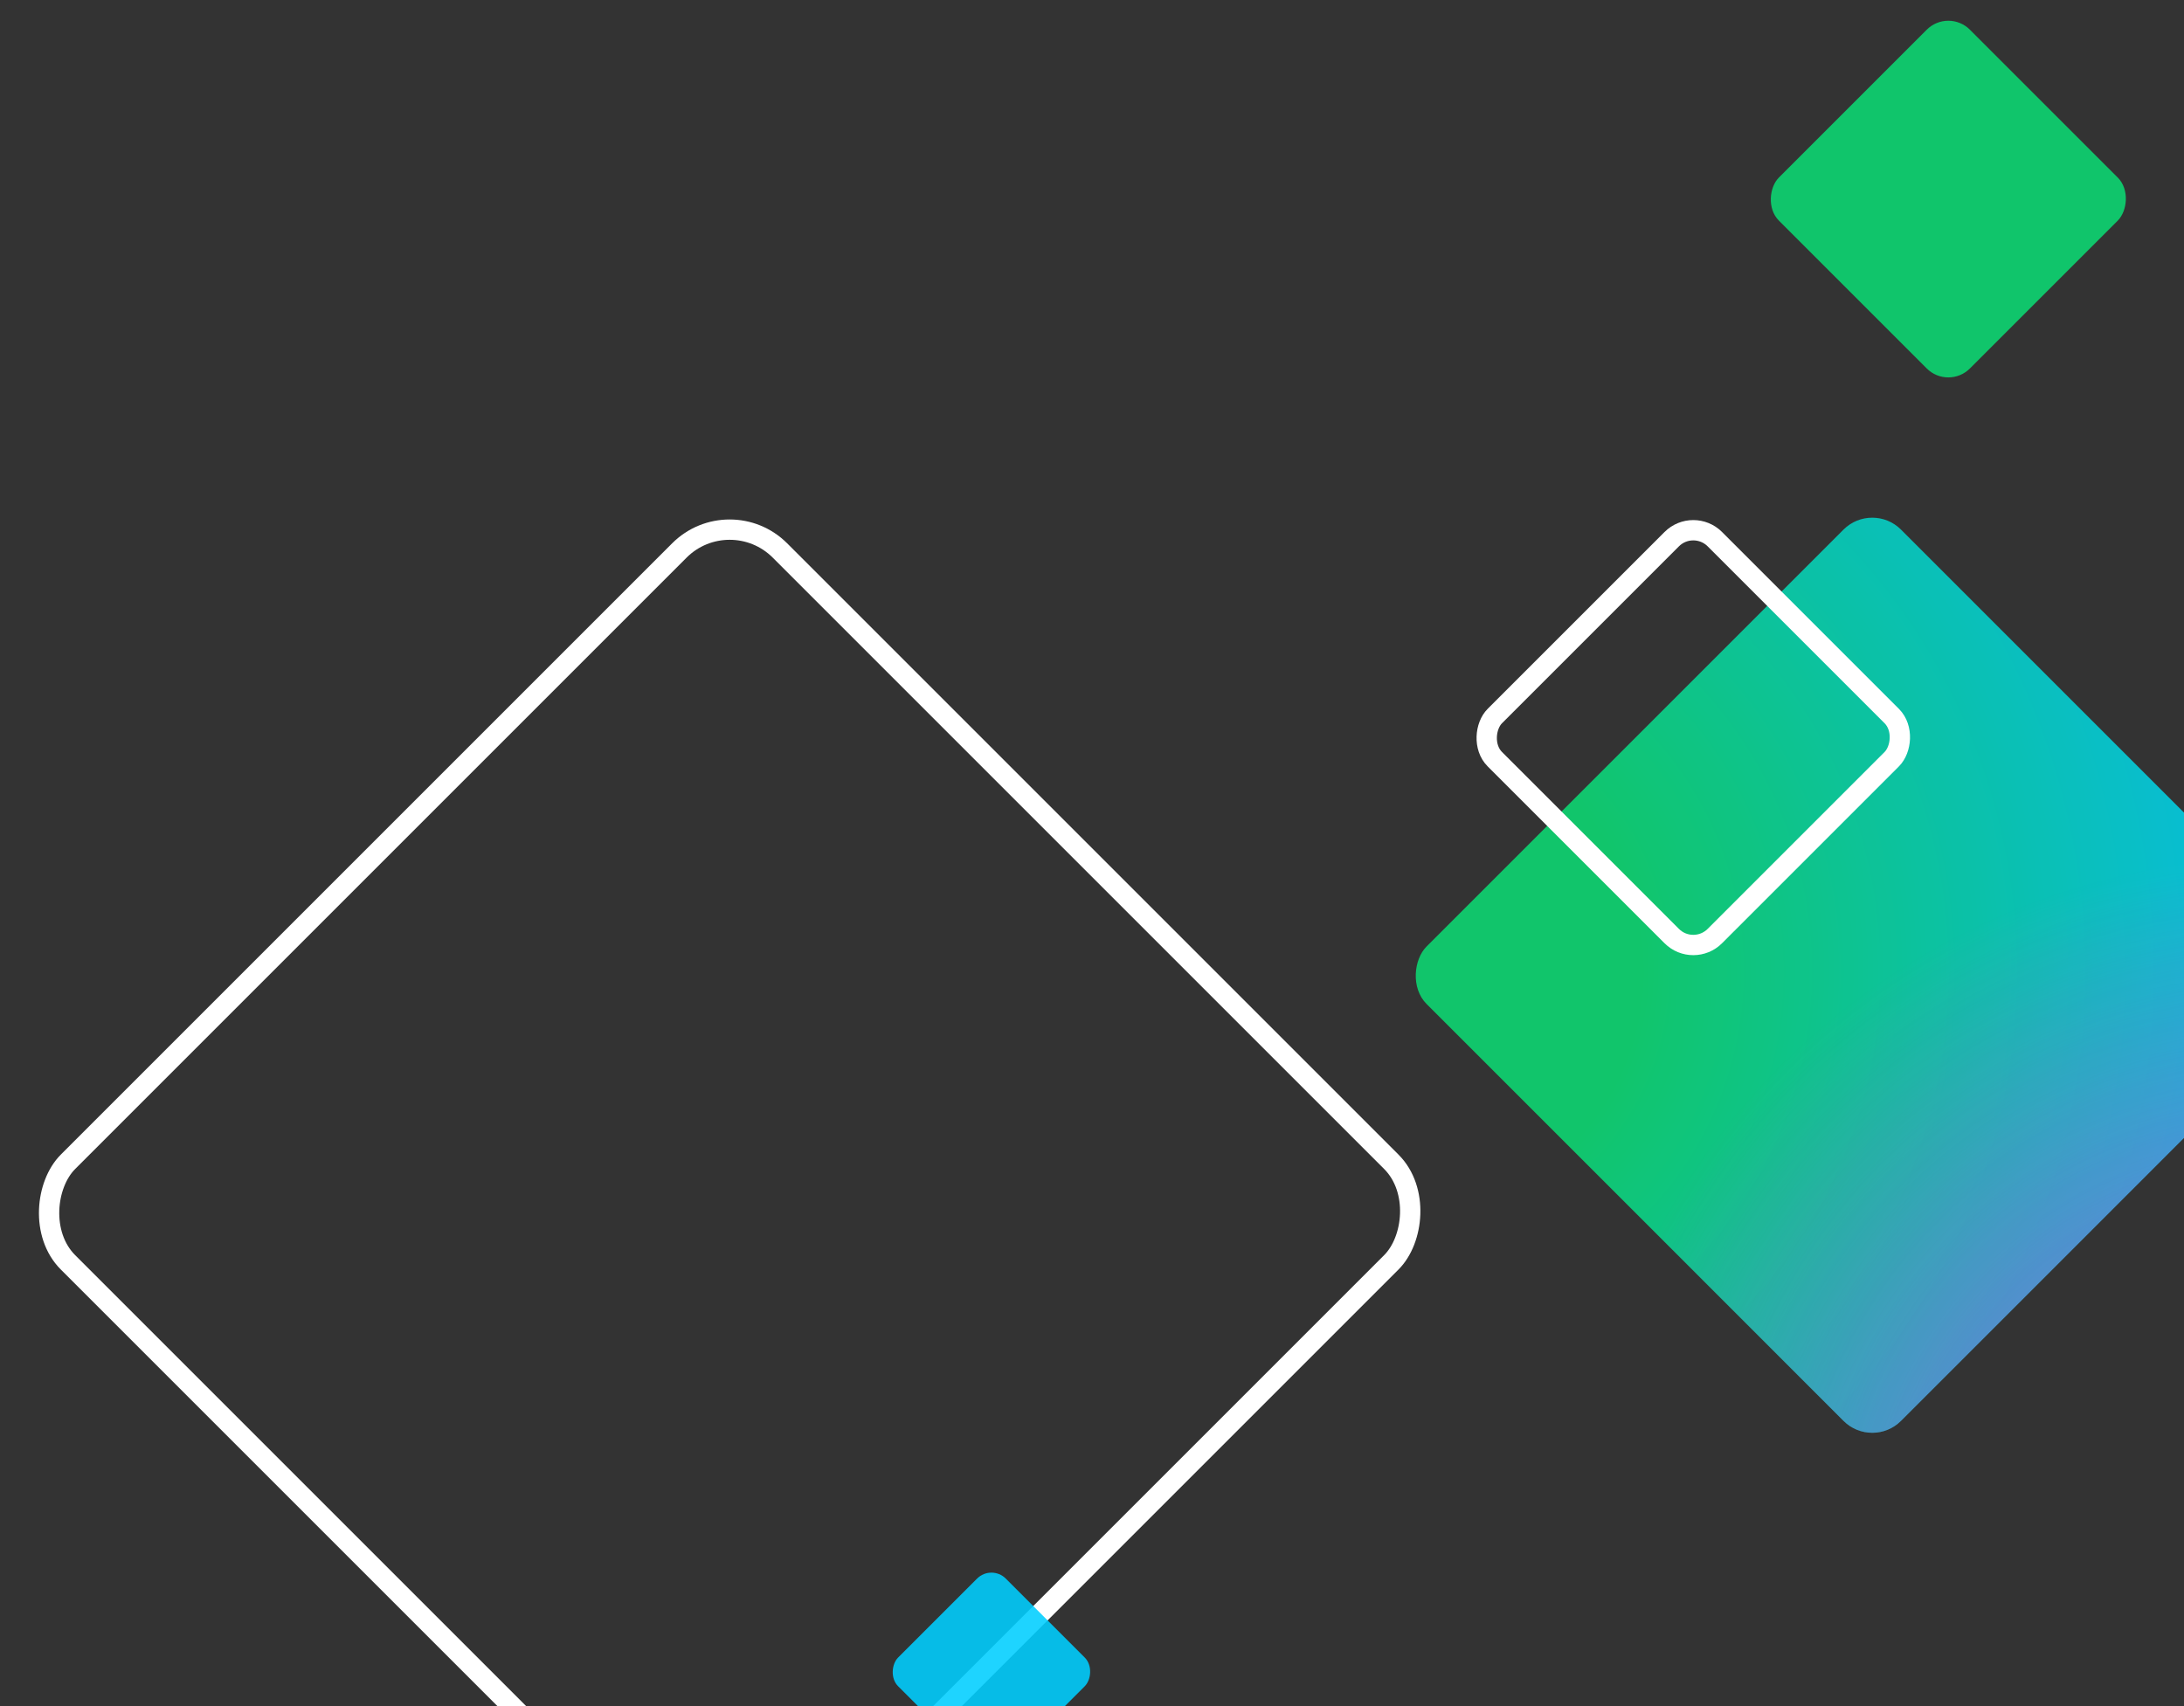
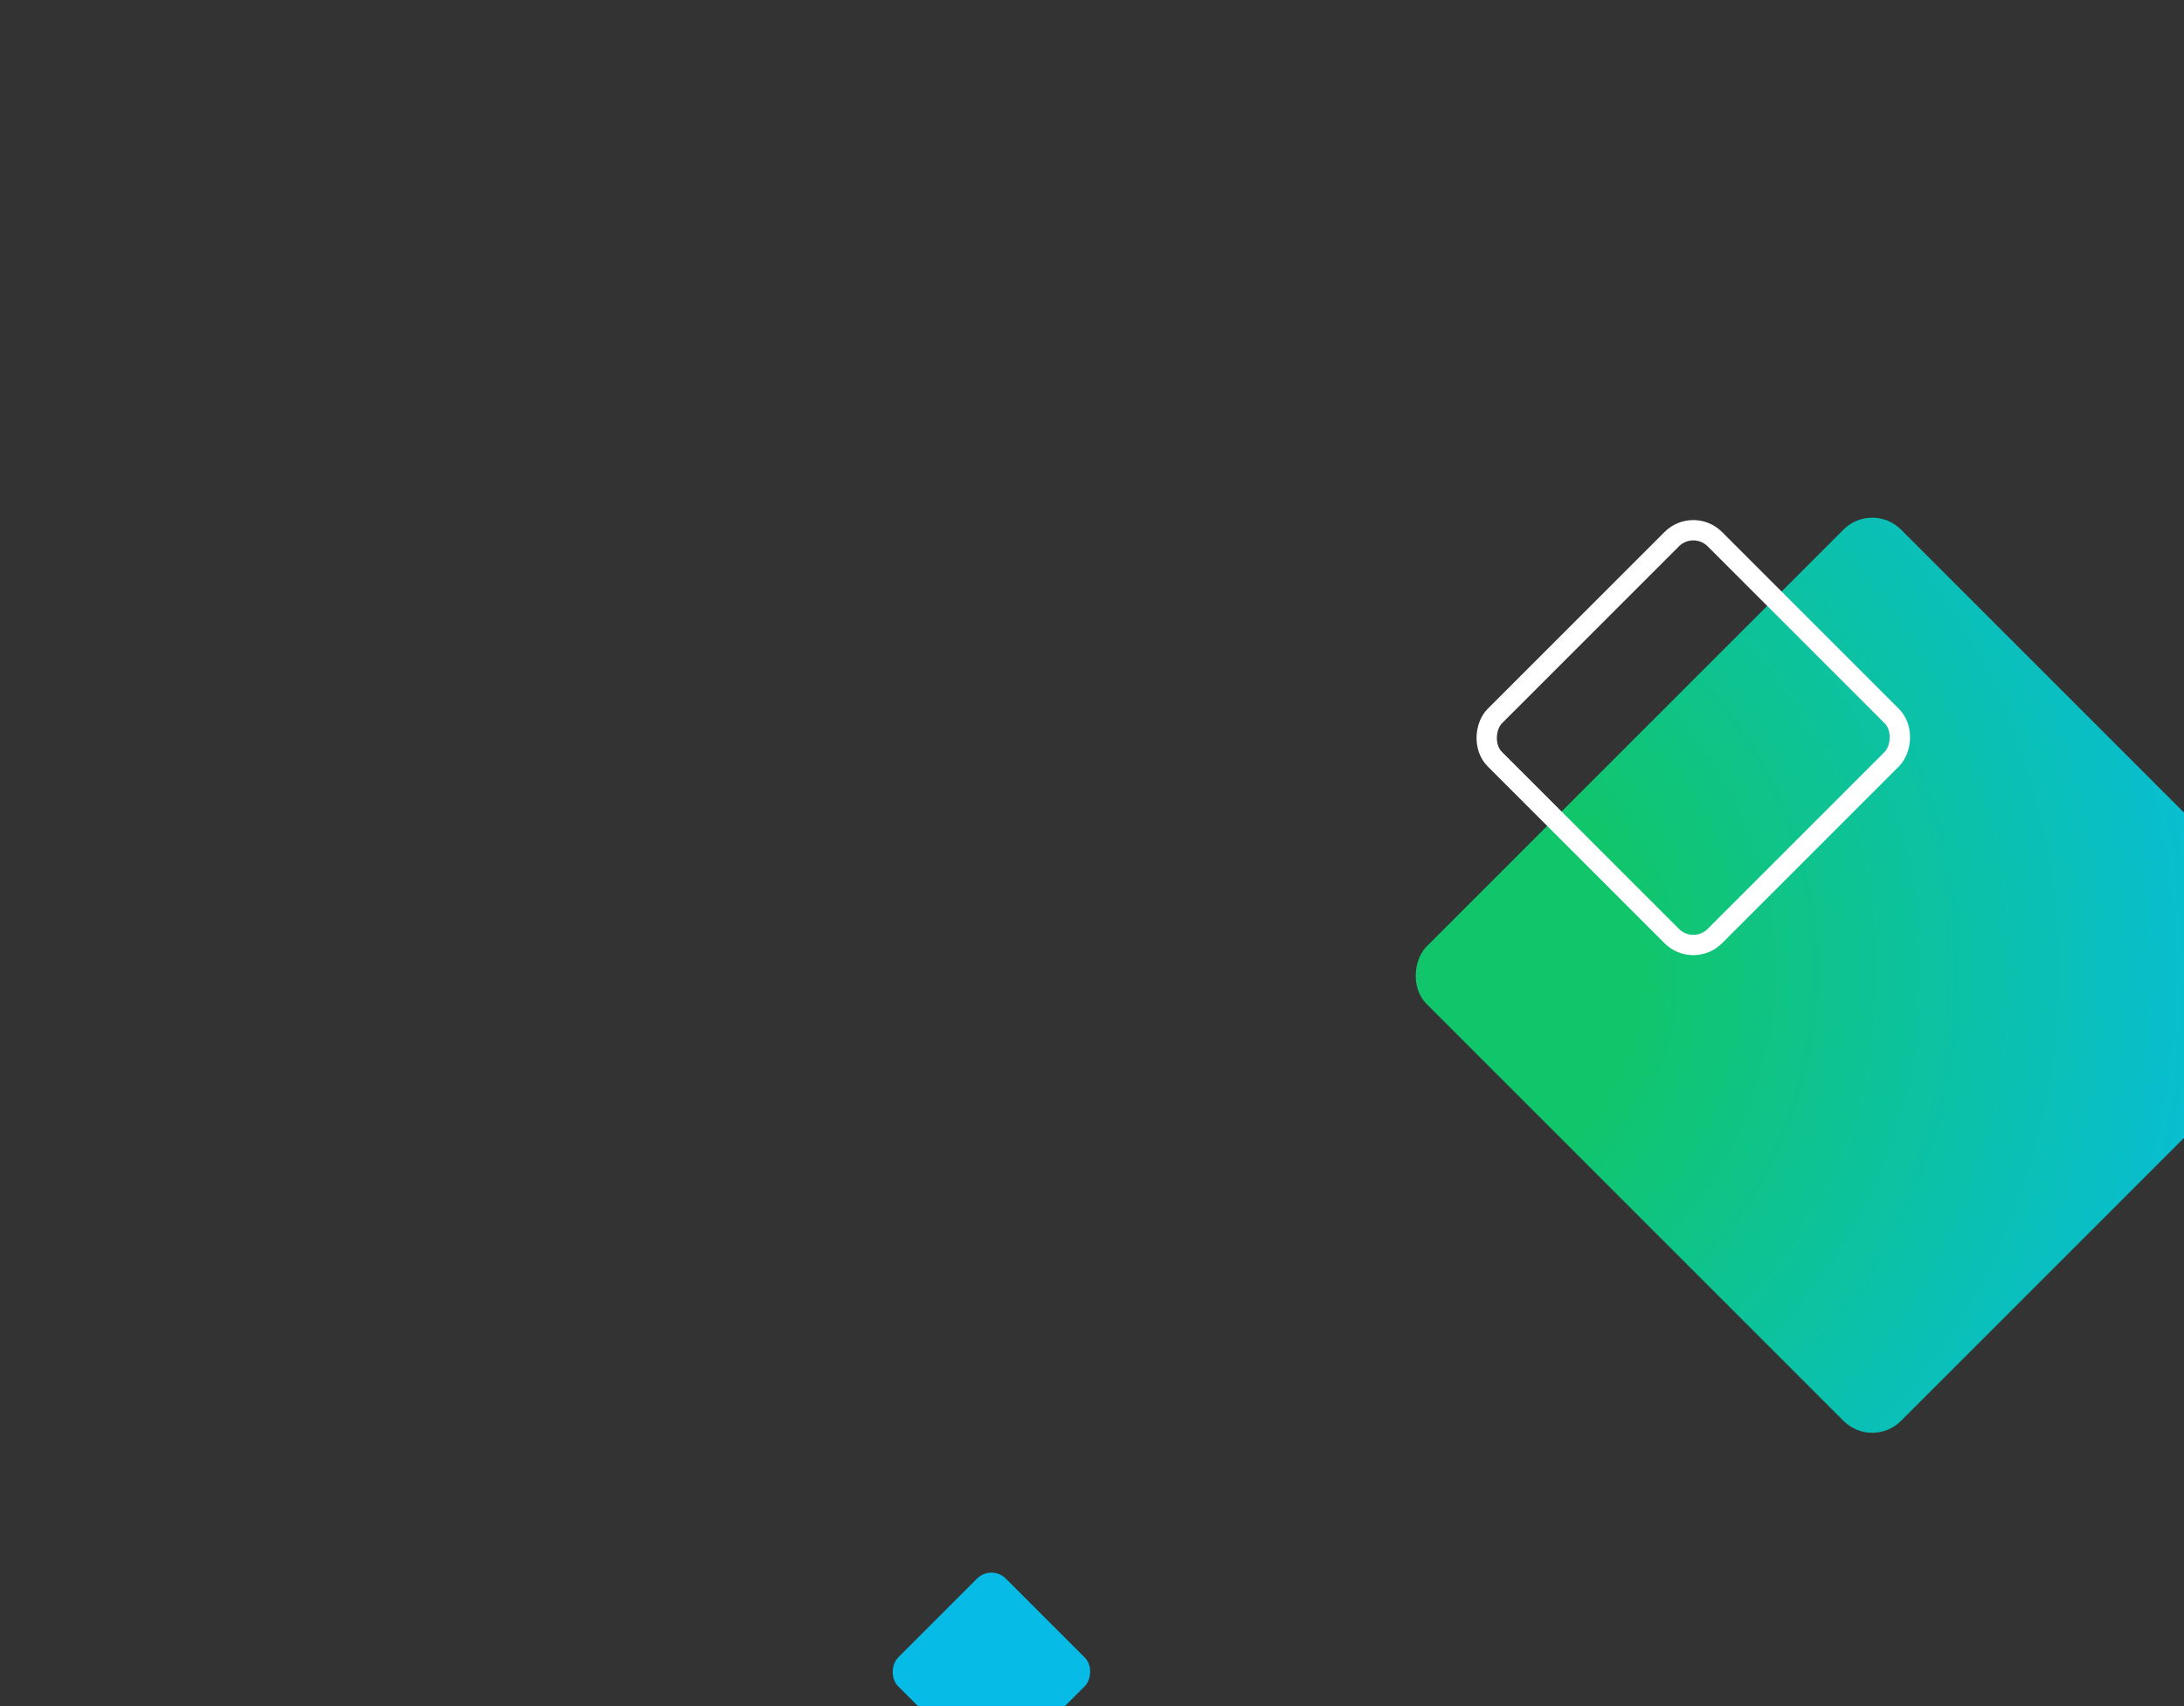
<svg xmlns="http://www.w3.org/2000/svg" width="215" height="168" viewBox="0 0 215 168" fill="none">
  <rect x="0" y="0" width="215" height="168" fill="#333333" stroke="none" />
  <g opacity=".88" transform="rotate(45 184.31 49.31)">
    <rect x="184.31" y="49.31" width="66.048" height="66.048" rx="4" fill="url(#a)" />
-     <rect x="184.31" y="49.31" width="66.048" height="66.048" rx="4" fill="url(#b)" />
  </g>
  <rect x="166.693" y="50.959" width="30.632" height="30.632" rx="3" transform="rotate(45 166.693 50.959)" stroke="#fff" stroke-width="2" />
-   <rect x="71.83" y="49.244" width="99.116" height="99.116" rx="7" transform="rotate(45 71.83 49.244)" stroke="#fff" stroke-width="2" />
  <rect opacity=".88" x="97.6" y="154" width="14.99" height="14.99" rx="2" transform="rotate(45 97.6 154)" fill="#00CFFF" />
-   <rect opacity=".88" x="191.8" y=".8" width="26.587" height="26.587" rx="3" transform="rotate(45 191.8 .8)" fill="#0CD973" />
  <defs>
    <radialGradient id="a" cx="0" cy="0" r="1" gradientUnits="userSpaceOnUse" gradientTransform="rotate(-40.668 247.798 -190.998) scale(159.398)">
      <stop offset=".151" stop-color="#0CD973" />
      <stop offset=".57" stop-color="#00CFFF" />
      <stop offset=".951" stop-color="#B061F2" />
    </radialGradient>
    <radialGradient id="b" cx="0" cy="0" r="1" gradientUnits="userSpaceOnUse" gradientTransform="rotate(-164.741 149.718 28.23) scale(69.648)">
      <stop stop-color="#B061F2" />
      <stop offset="1" stop-color="#B061F2" stop-opacity="0" />
    </radialGradient>
  </defs>
</svg>